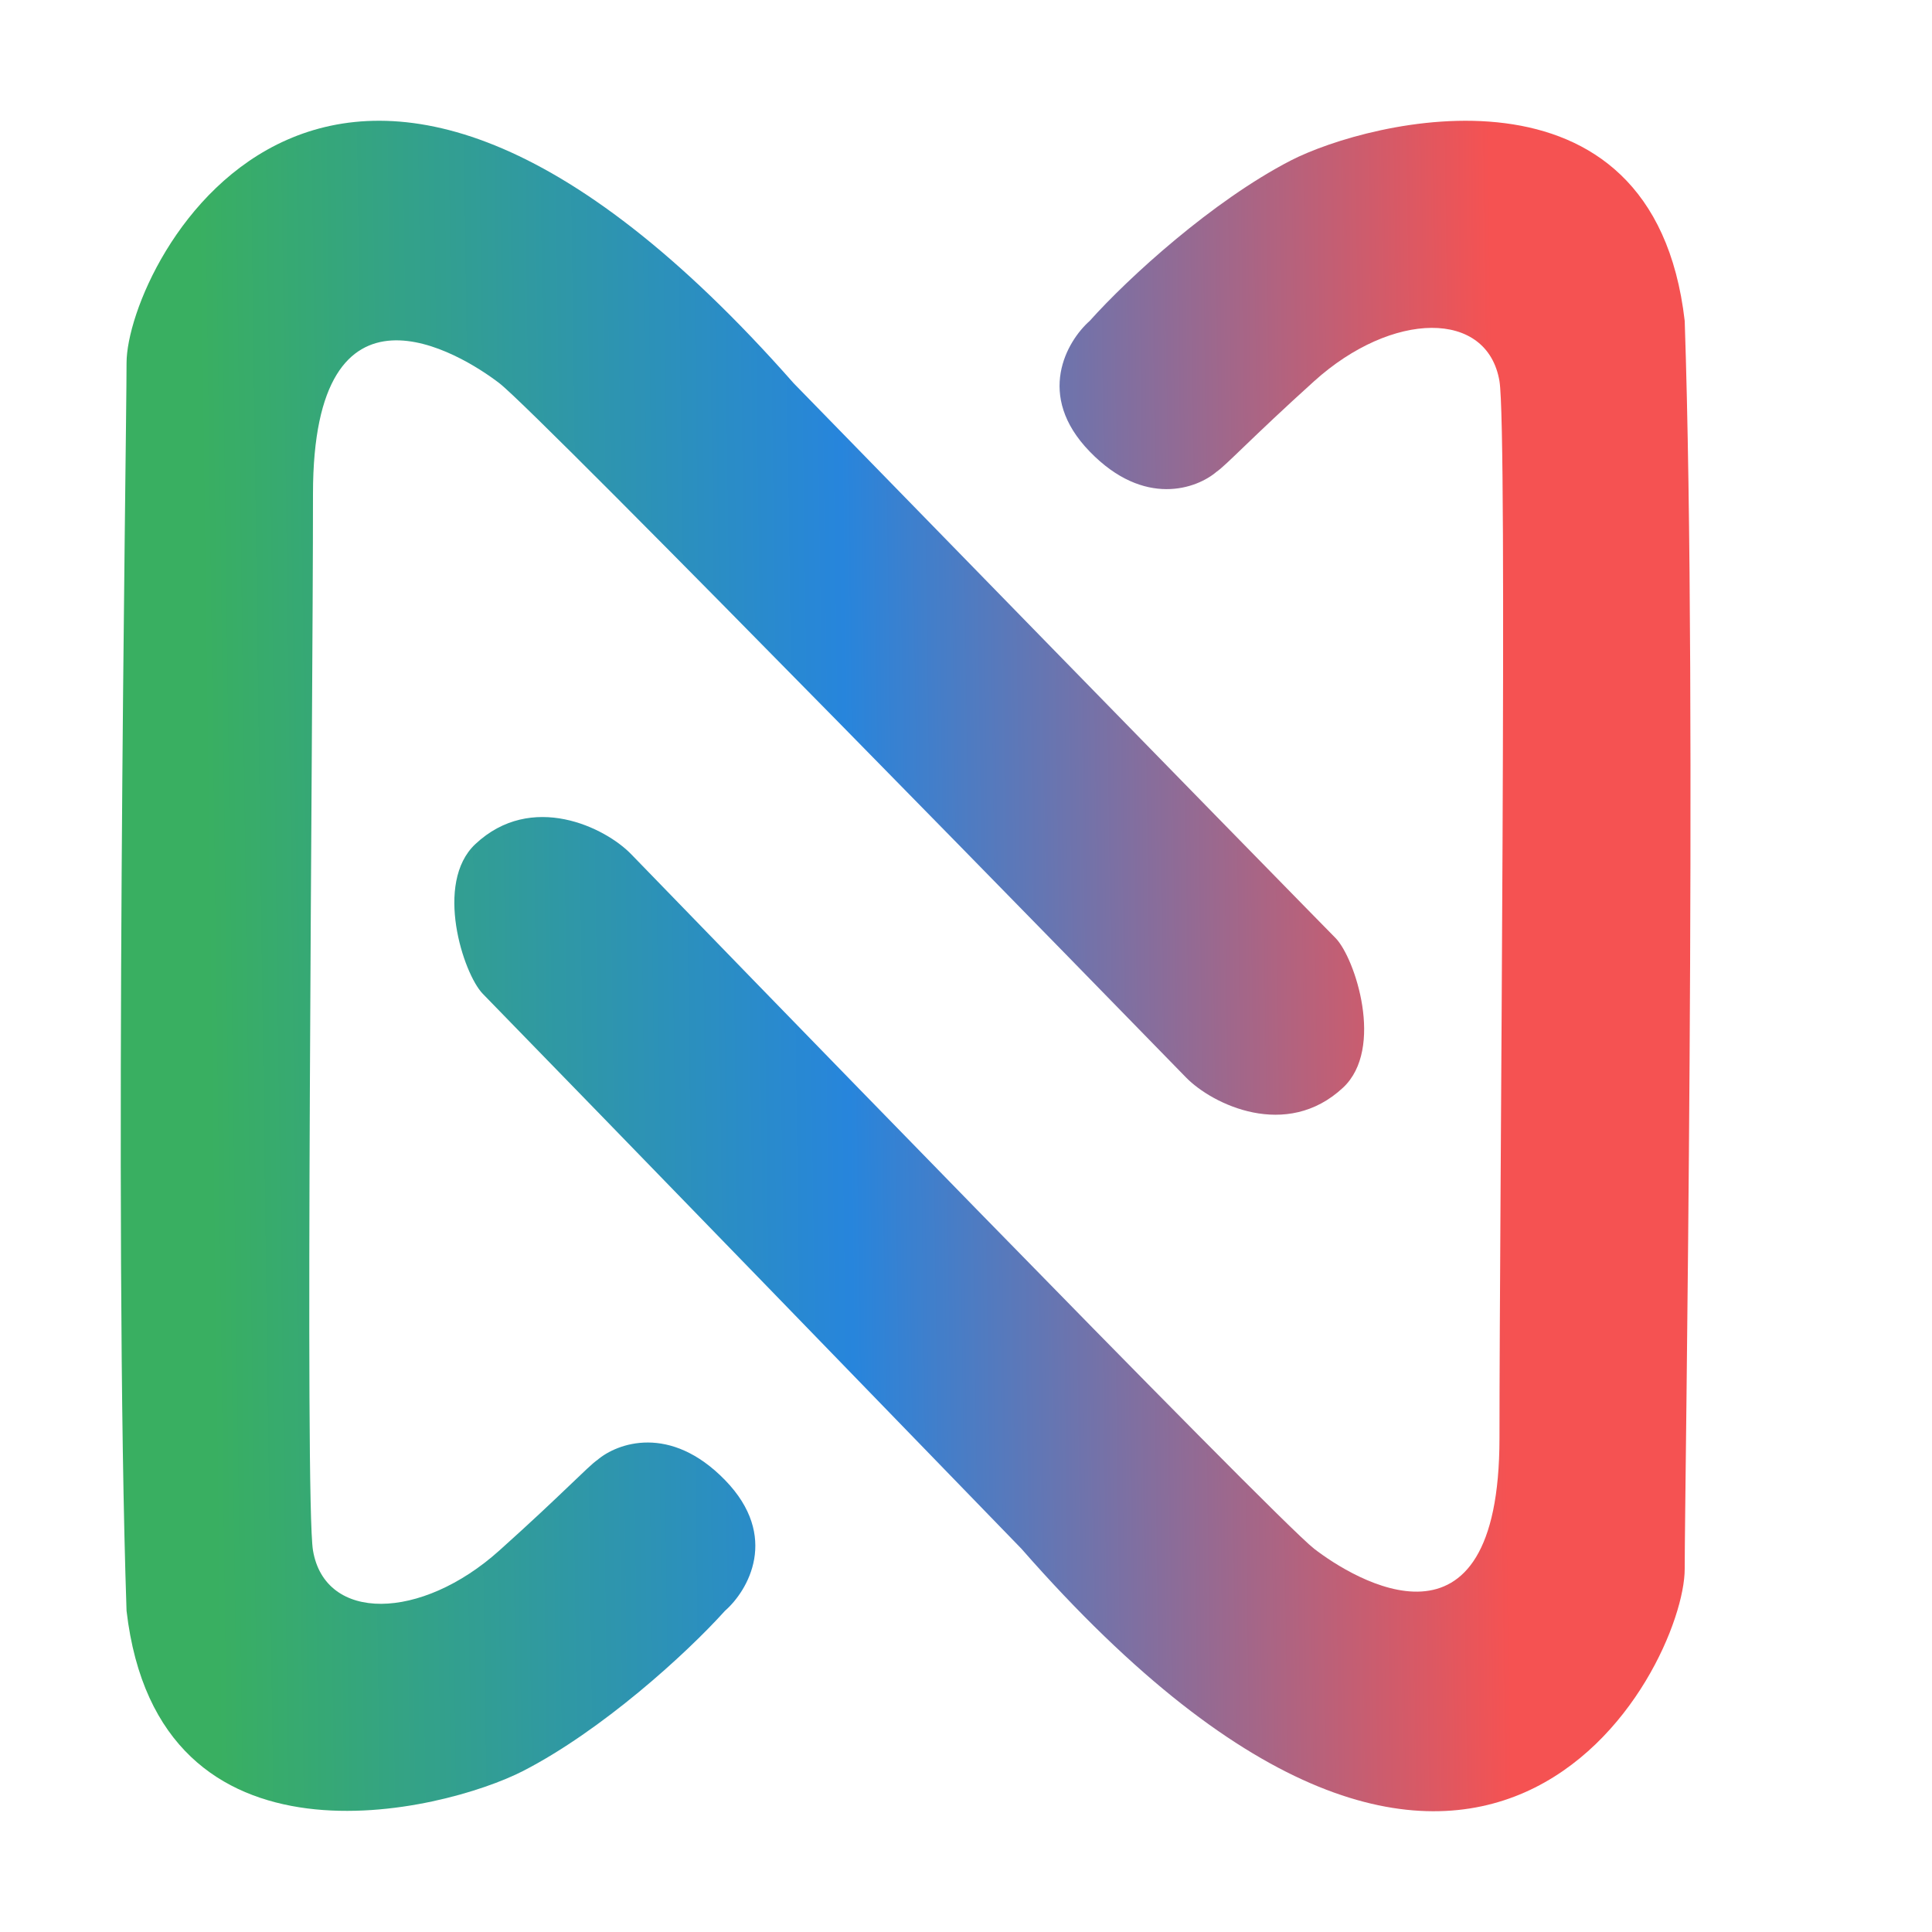
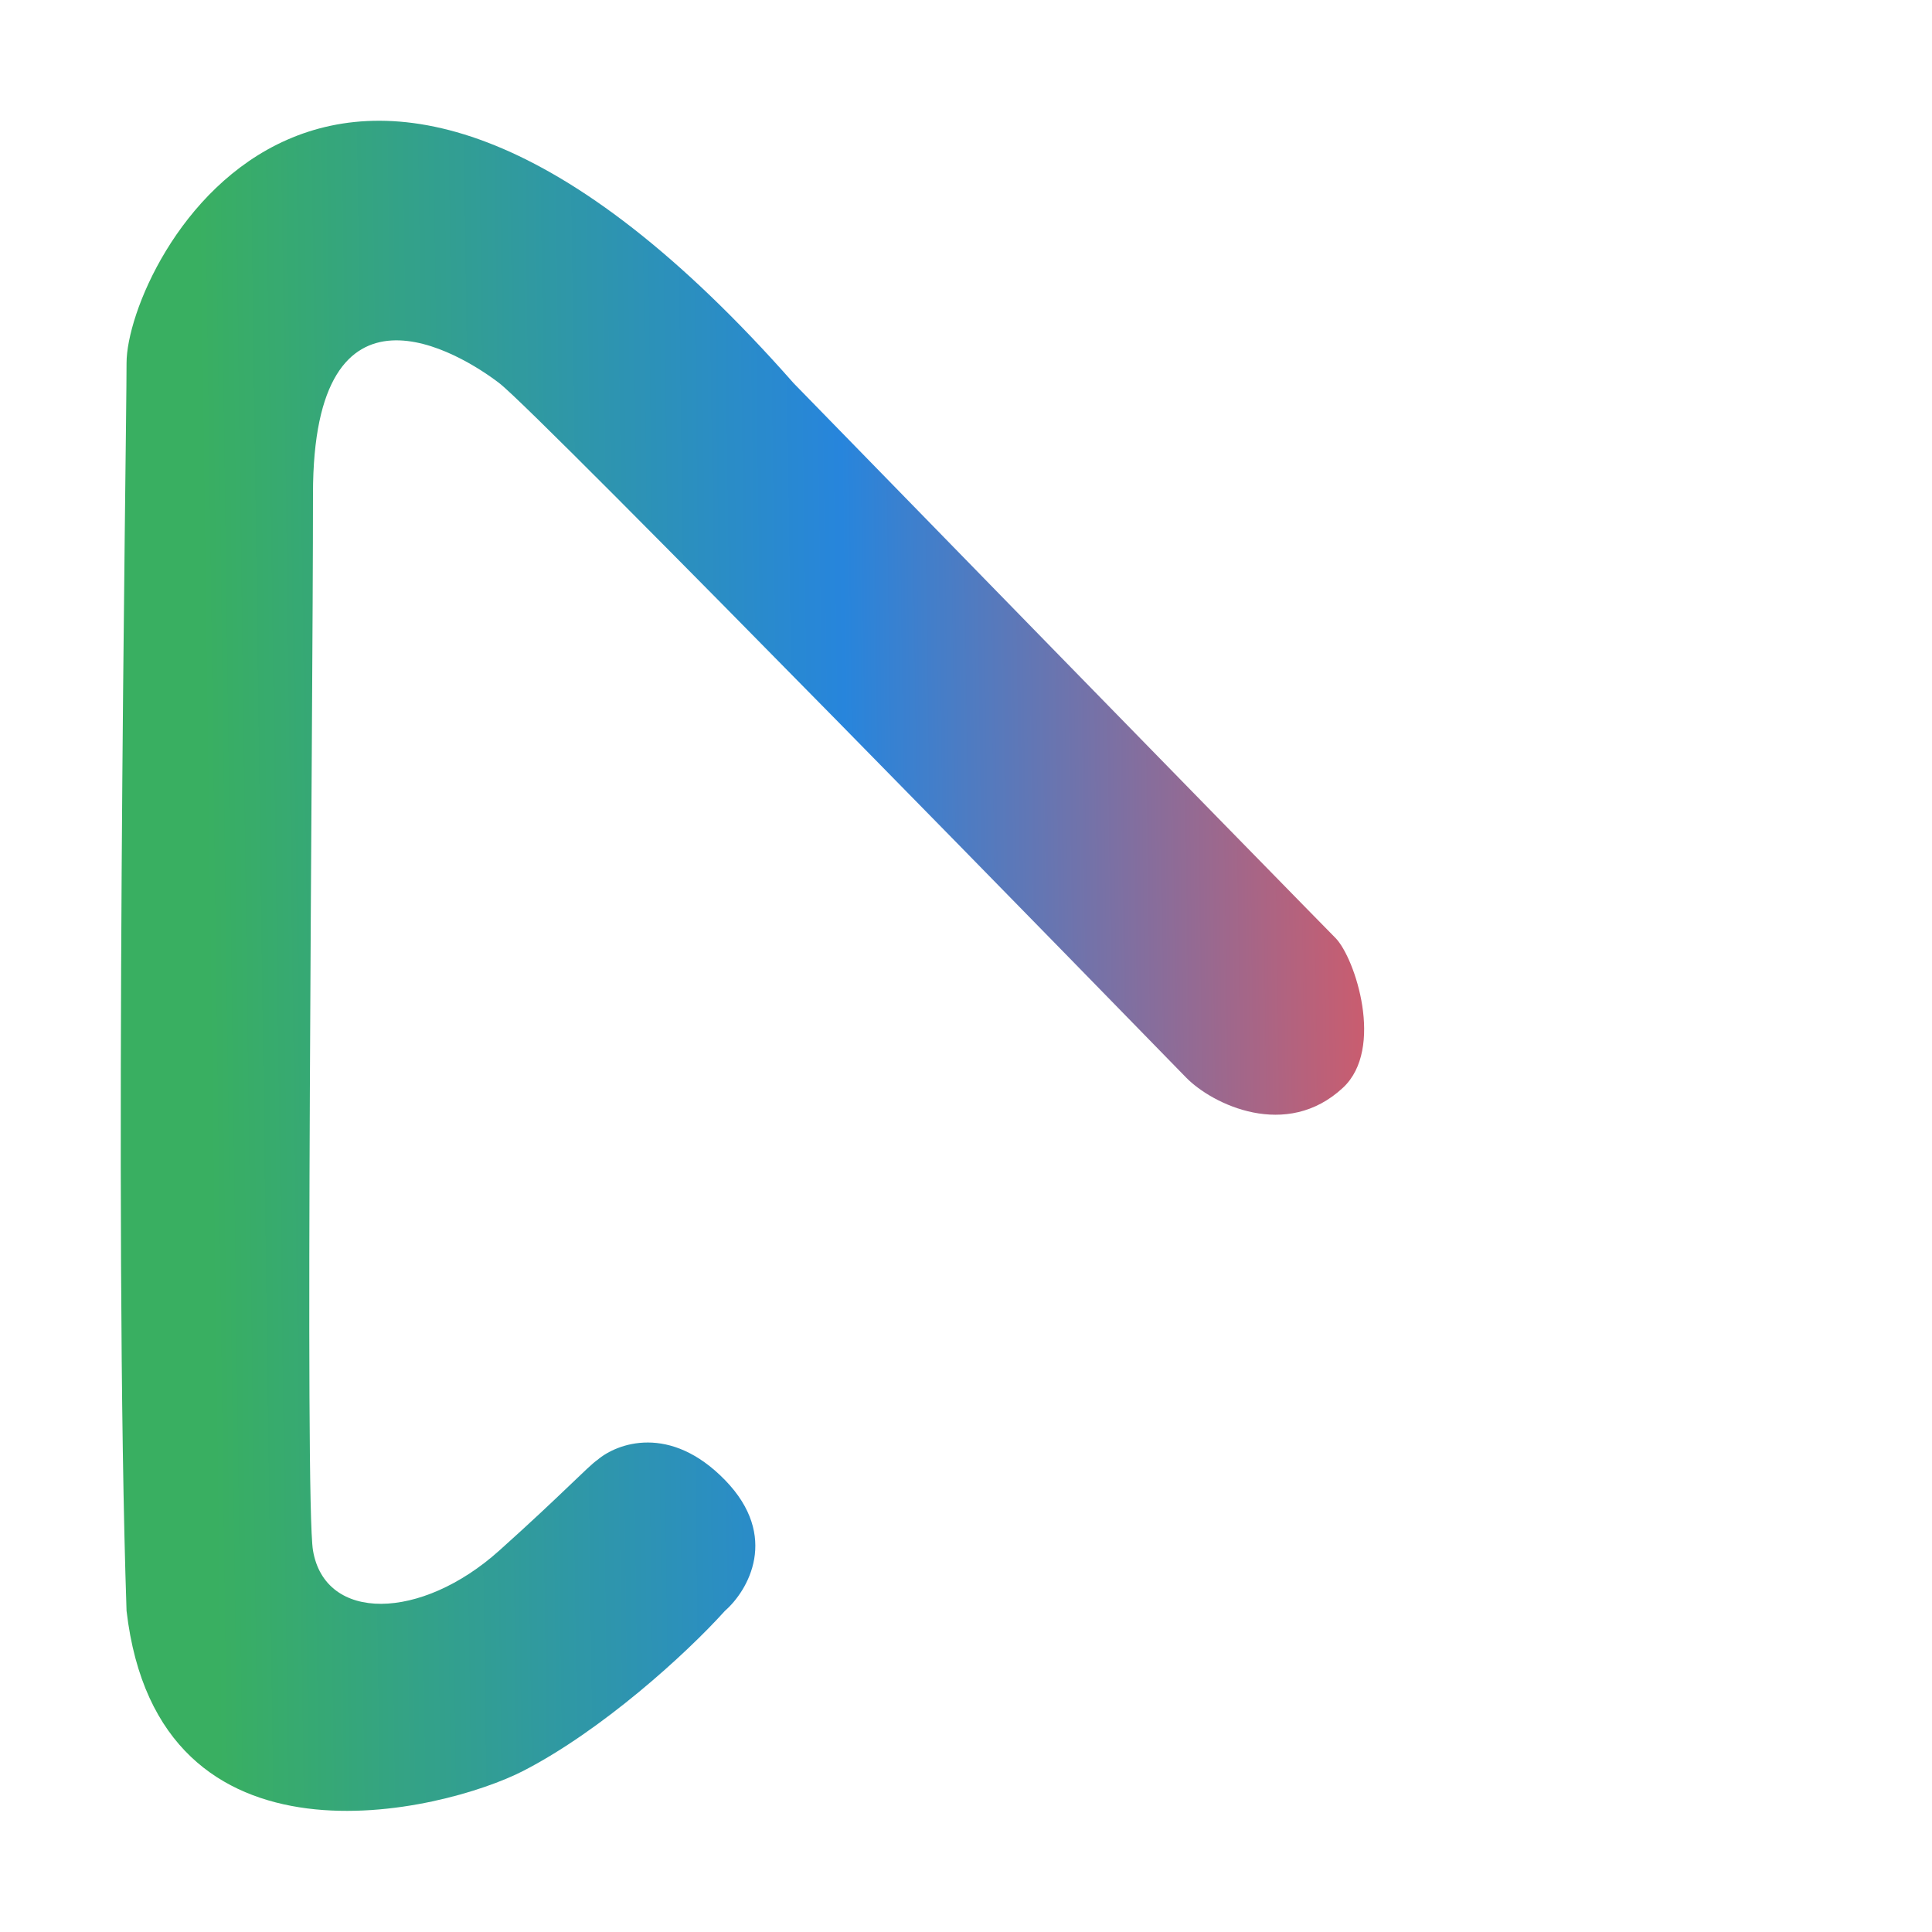
<svg xmlns="http://www.w3.org/2000/svg" width="16" height="16" viewBox="0 0 16 16" fill="none">
  <path d="M4.331 14.667C4.981 14.333 5.679 13.701 6.004 13.34C6.194 13.174 6.459 12.724 6.004 12.257C5.549 11.79 5.111 11.951 4.948 12.09C4.867 12.146 4.656 12.374 4.136 12.84C3.486 13.424 2.692 13.435 2.592 12.84C2.523 12.43 2.592 6.007 2.592 4.09C2.592 2.174 3.811 2.924 4.136 3.174C4.461 3.424 9.417 8.507 9.823 8.924C10.04 9.146 10.654 9.445 11.123 9.007C11.467 8.685 11.223 7.936 11.061 7.769C10.979 7.686 10.018 6.707 6.573 3.174C2.754 -1.16 1.048 2.186 1.048 3.007C1.048 3.664 0.94 10.146 1.048 13.34C1.311 15.602 3.681 15 4.331 14.667Z" fill="url(#paint0_linear_426_2)" />
-   <path d="M10.688 1.33C10.042 1.664 9.348 2.296 9.025 2.657C8.836 2.824 8.572 3.274 9.025 3.74C9.477 4.207 9.913 4.046 10.075 3.907C10.156 3.852 10.366 3.624 10.883 3.157C11.529 2.574 12.318 2.562 12.418 3.157C12.486 3.568 12.418 9.992 12.418 11.909C12.418 13.826 11.206 13.076 10.883 12.826C10.56 12.576 5.632 7.492 5.228 7.075C5.013 6.852 4.402 6.553 3.936 6.991C3.594 7.313 3.836 8.063 3.998 8.23C4.079 8.313 5.034 9.292 8.459 12.826C12.256 17.16 13.952 13.814 13.952 12.993C13.952 12.336 14.06 5.852 13.952 2.657C13.691 0.395 11.334 0.997 10.688 1.33Z" fill="url(#paint1_linear_426_2)" />
  <defs>
    <linearGradient id="paint0_linear_426_2" x1="12.438" y1="8.897" x2="1.745" y2="9.043" gradientUnits="userSpaceOnUse">
      <stop stop-color="#F55252" />
      <stop offset="0.505" stop-color="#2785DC" />
      <stop offset="1" stop-color="#39AF61" />
    </linearGradient>
    <linearGradient id="paint1_linear_426_2" x1="12.438" y1="8.897" x2="1.745" y2="9.043" gradientUnits="userSpaceOnUse">
      <stop stop-color="#F55252" />
      <stop offset="0.505" stop-color="#2785DC" />
      <stop offset="1" stop-color="#39AF61" />
    </linearGradient>
  </defs>
</svg>